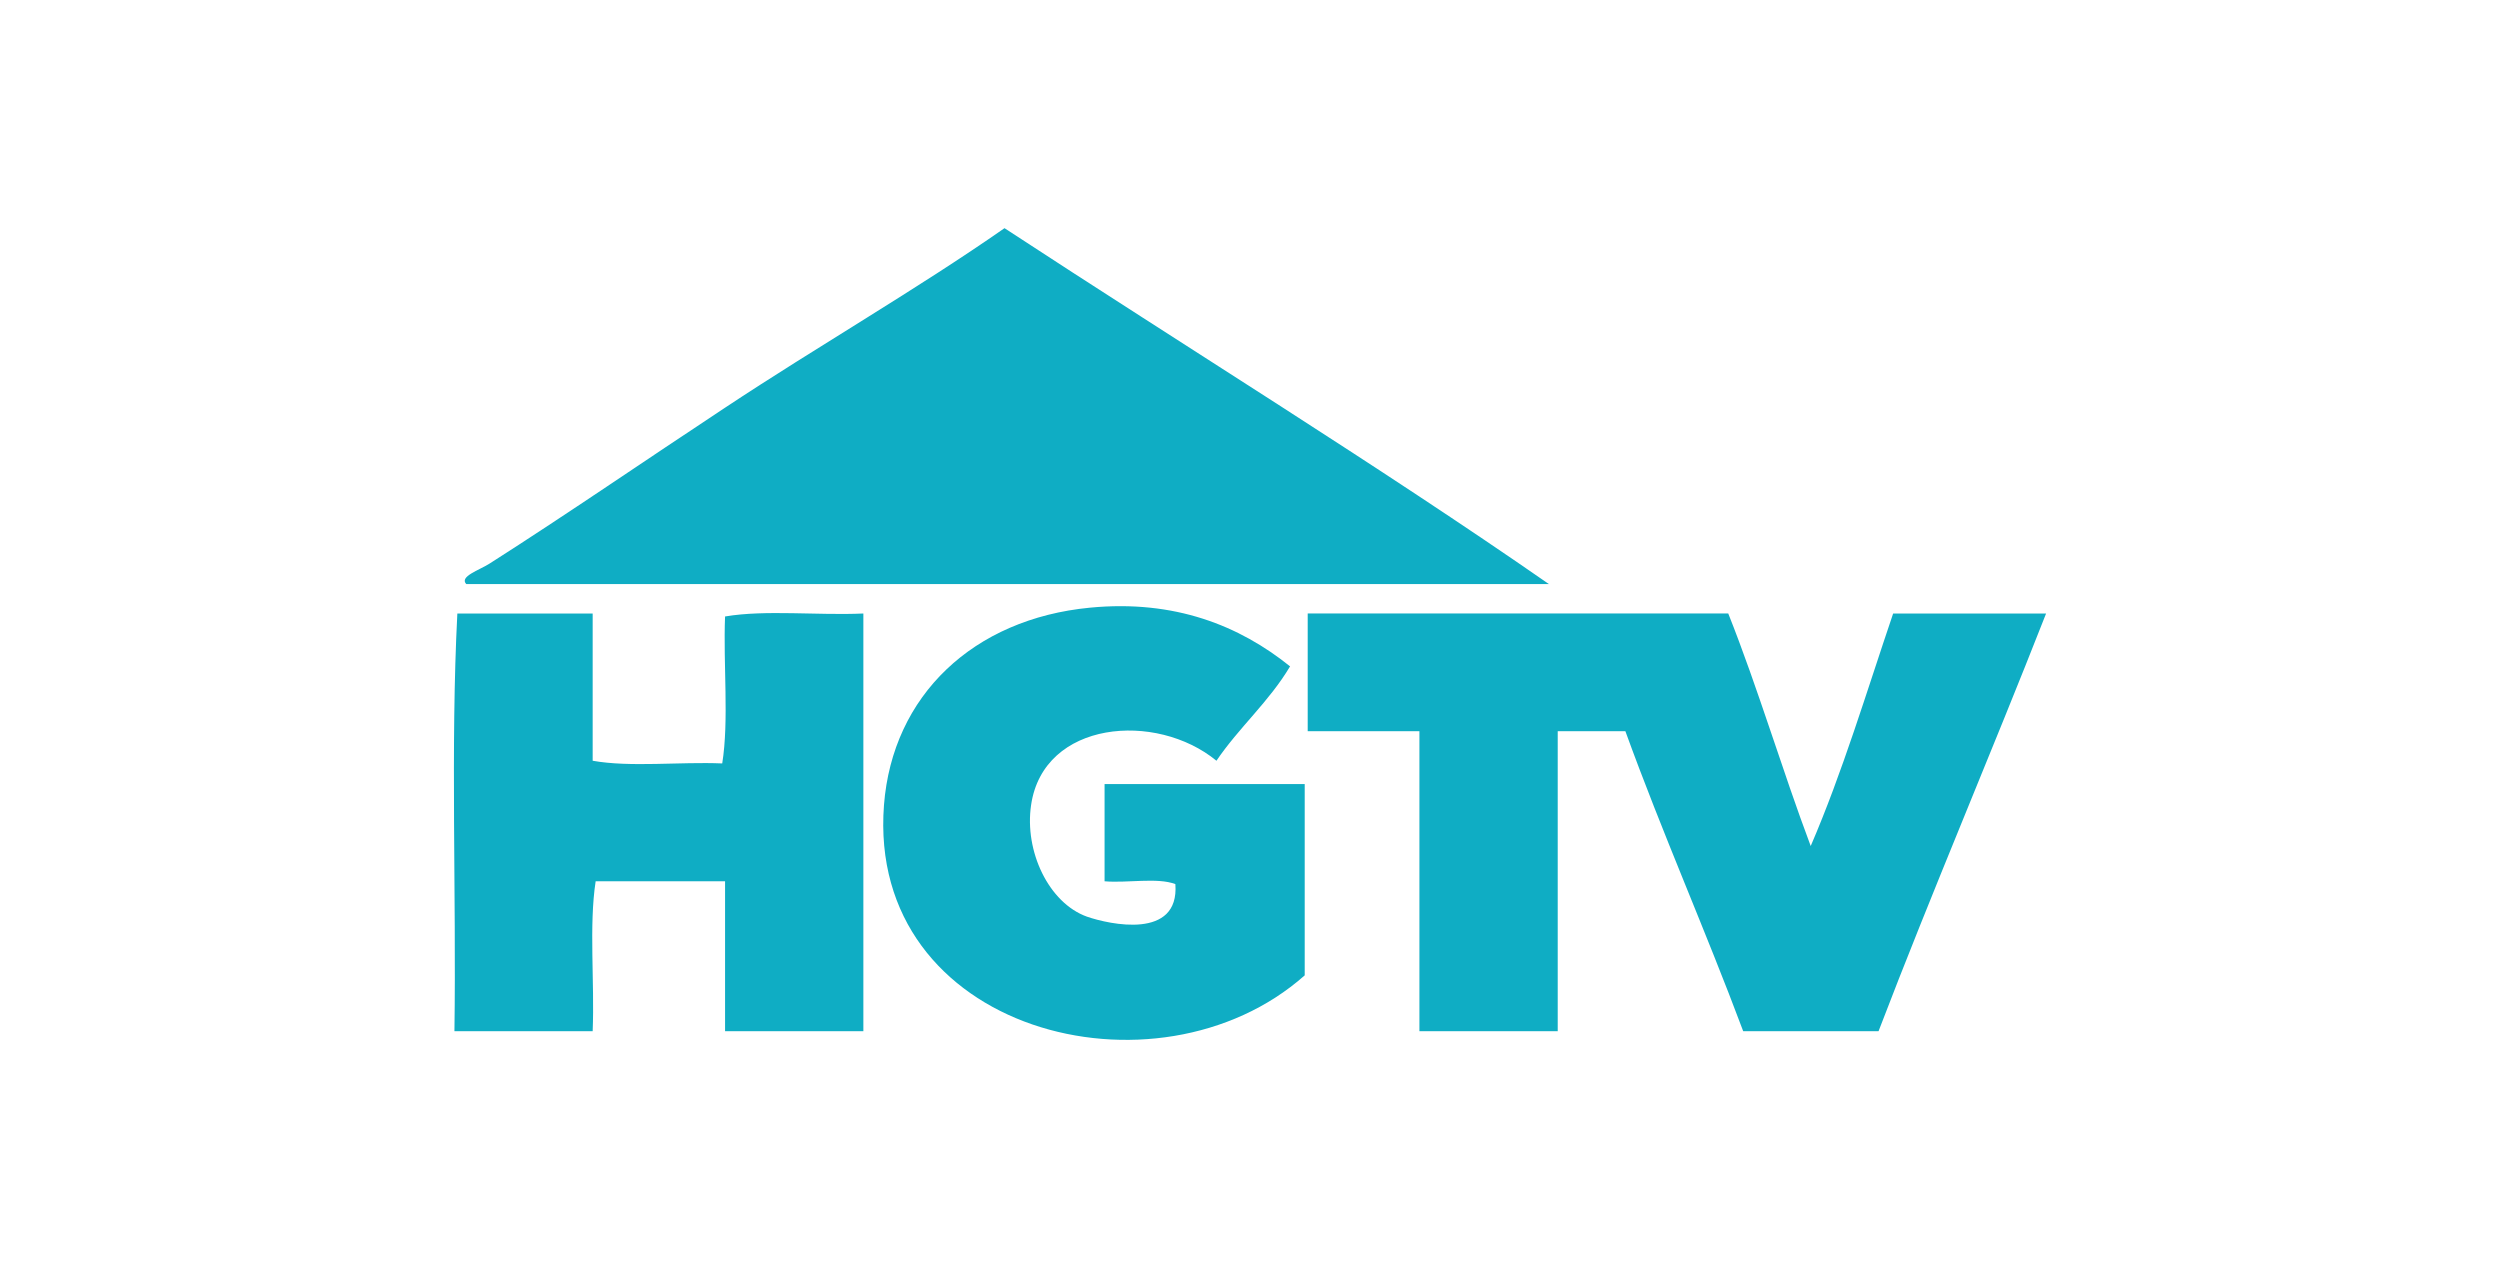
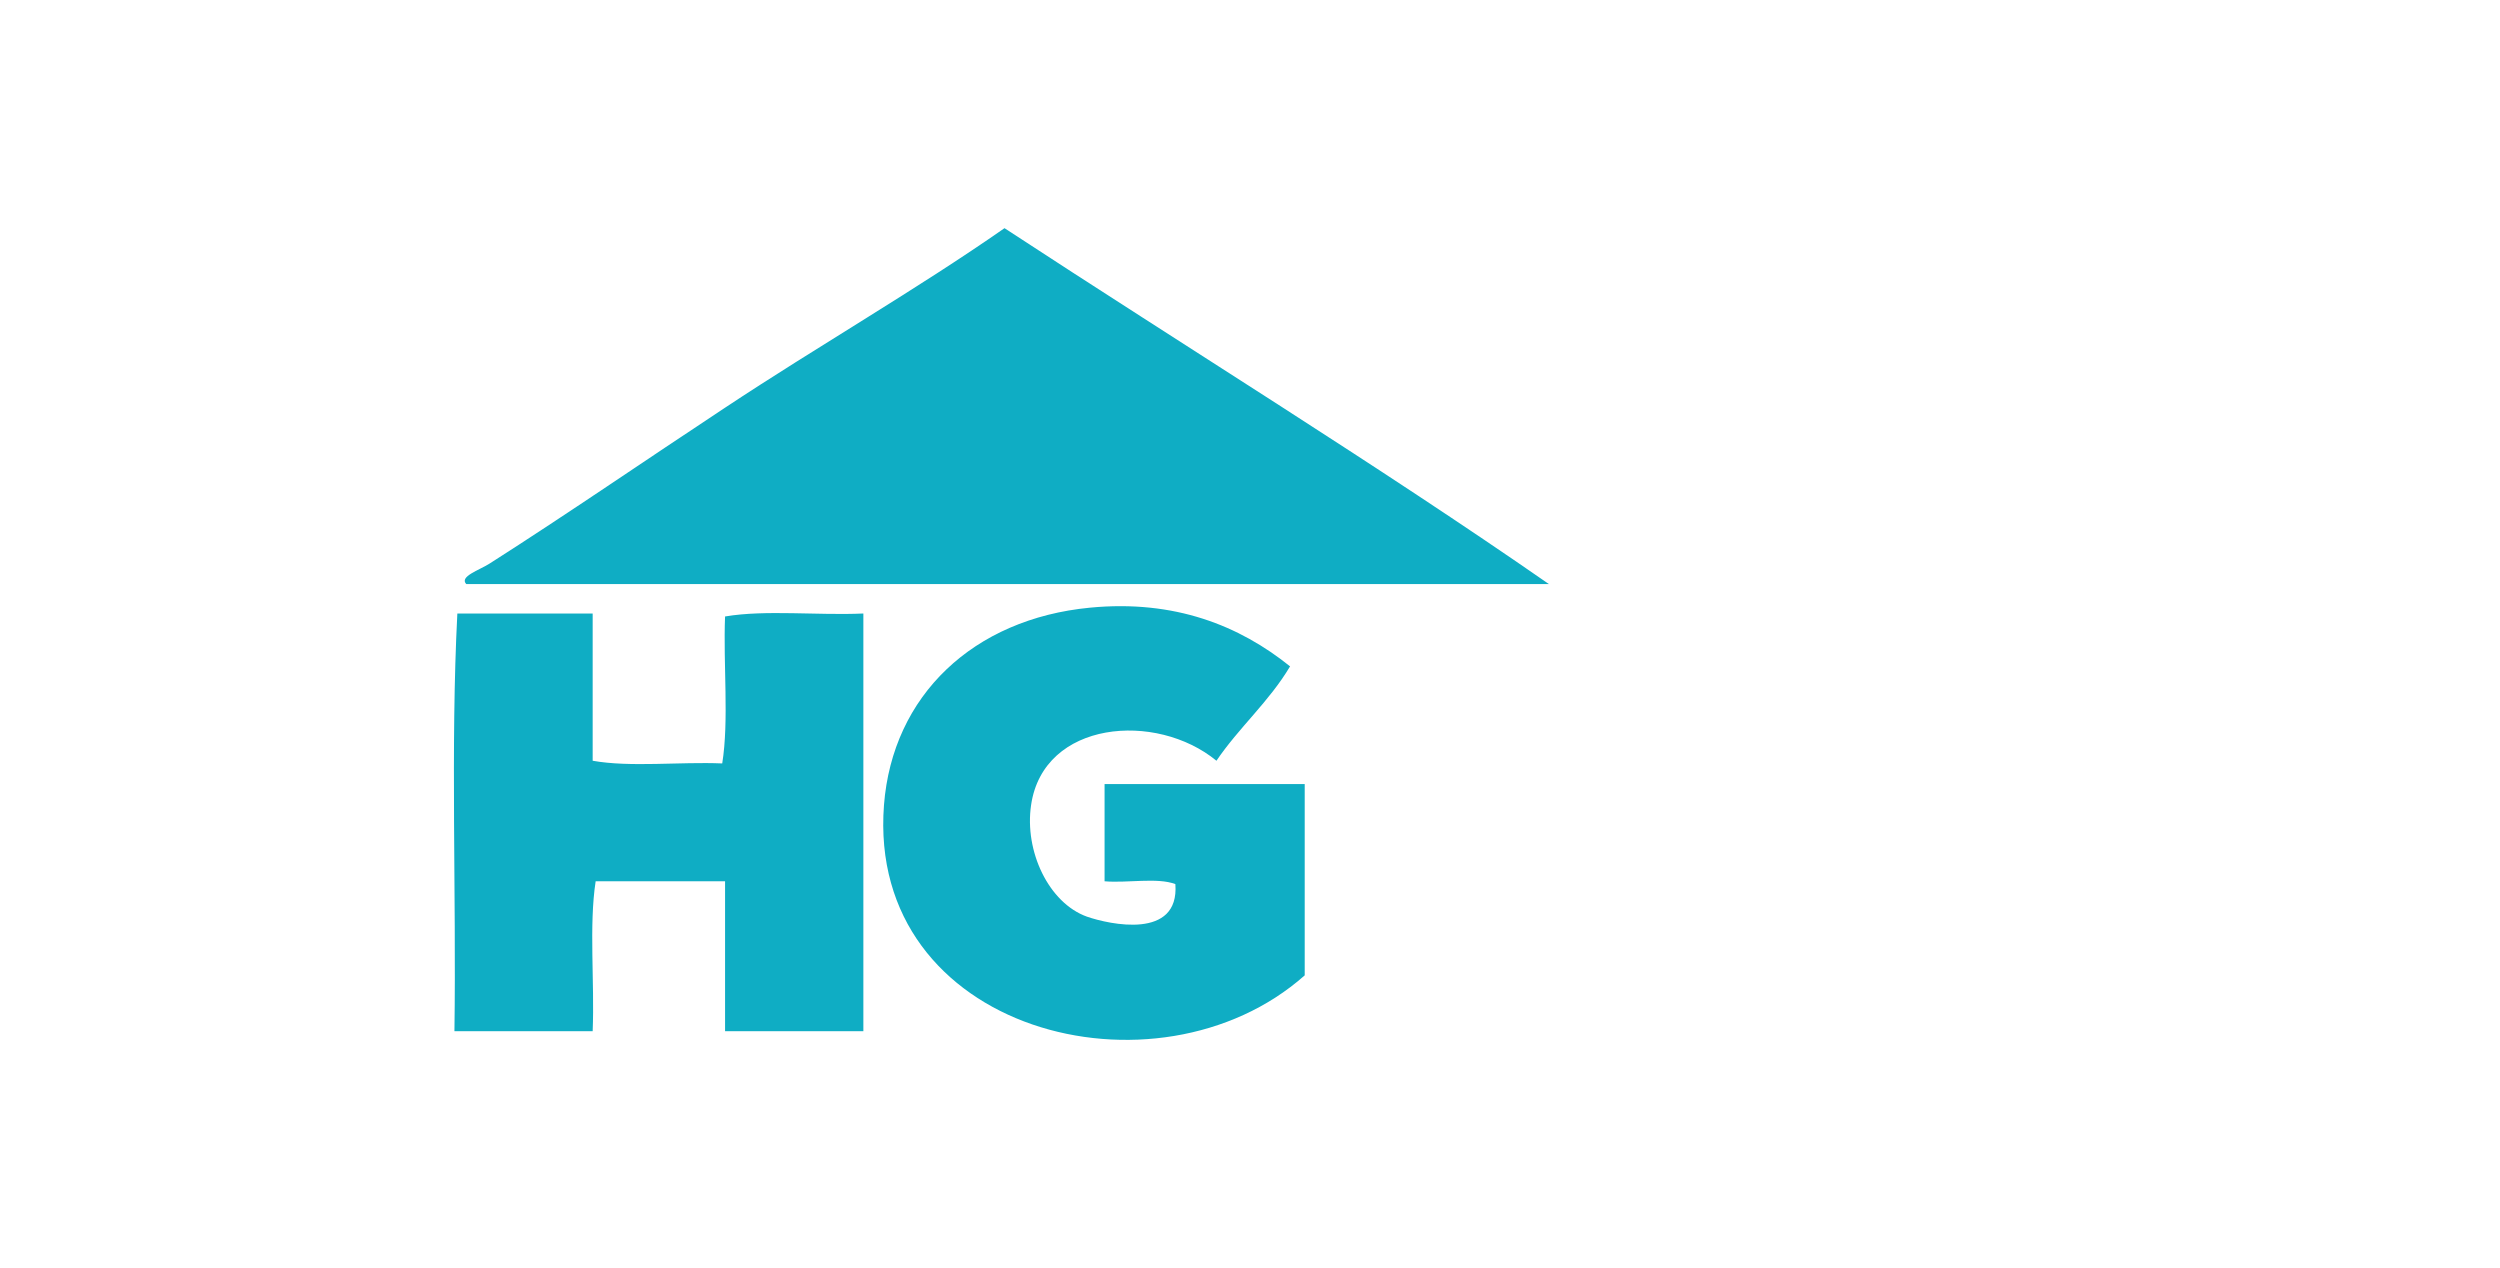
<svg xmlns="http://www.w3.org/2000/svg" version="1.1" id="Layer_1" x="0px" y="0px" width="300px" height="152.165px" viewBox="0 0 300 152.165" enable-background="new 0 0 300 152.165" xml:space="preserve">
  <g>
    <path fill-rule="evenodd" clip-rule="evenodd" fill="#0FADC4" d="M120.541,27.38c21.613,14.158,44.912,28.532,65.326,42.708   c-43.318,0-86.617,0-129.918,0c-0.852-0.913,1.533-1.648,2.823-2.473c9.141-5.825,18.728-12.42,28.237-18.693   C98.155,41.538,110.003,34.728,120.541,27.38z" />
    <path fill-rule="evenodd" clip-rule="evenodd" fill="#0FADC4" d="M154.808,79.964c-2.509,4.229-6.129,7.328-8.835,11.326   c-7.222-5.95-20.754-4.84-22.241,5.306c-0.825,5.555,2.114,11.756,6.703,13.404c2.706,0.934,11.111,2.797,10.609-3.907   c-2.15-0.823-5.771-0.105-8.496-0.338c0-3.891,0-7.761,0-11.669c8.012,0,16.024,0,24.017,0c0,7.672,0,15.305,0,22.958   c-17.725,15.718-52.583,6.81-50.487-20.448c1.022-13.155,10.736-22.331,24.715-23.675C140.971,71.936,148.75,75.09,154.808,79.964z   " />
    <path fill-rule="evenodd" clip-rule="evenodd" fill="#0FADC4" d="M71.12,73.62c0,5.896,0,11.791,0,17.67   c4.49,0.807,10.467,0.107,15.548,0.322c0.824-5.162,0.107-11.864,0.34-17.635c4.838-0.824,11.165-0.107,16.596-0.357   c0,16.719,0,33.424,0,50.126c-5.537,0-11.058,0-16.596,0c0-5.985,0-11.989,0-17.991c-5.18,0-10.35,0-15.53,0   c-0.815,5.32-0.116,12.113-0.358,17.991c-5.529,0-11.048,0-16.587,0c0.233-16.576-0.475-34.122,0.349-50.126   C60.296,73.62,65.717,73.62,71.12,73.62z" />
-     <path fill-rule="evenodd" clip-rule="evenodd" fill="#0FADC4" d="M207.391,73.62c3.586,9.014,6.453,18.745,9.894,27.903   c3.801-8.816,6.704-18.495,9.893-27.903c6.112,0,12.223,0,18.353,0c-6.597,16.827-13.639,33.227-20.107,50.126   c-5.432,0-10.844,0-16.239,0c-4.552-12.169-9.695-23.745-14.141-36.005c-2.705,0-5.411,0-8.118,0c0,12.009,0,24.016,0,36.005   c-5.537,0-11.059,0-16.596,0c0-11.989,0-23.996,0-36.005c-4.462,0-8.943,0-13.406,0c0-4.695,0-9.41,0-14.121   C173.734,73.62,190.579,73.62,207.391,73.62z" />
  </g>
</svg>